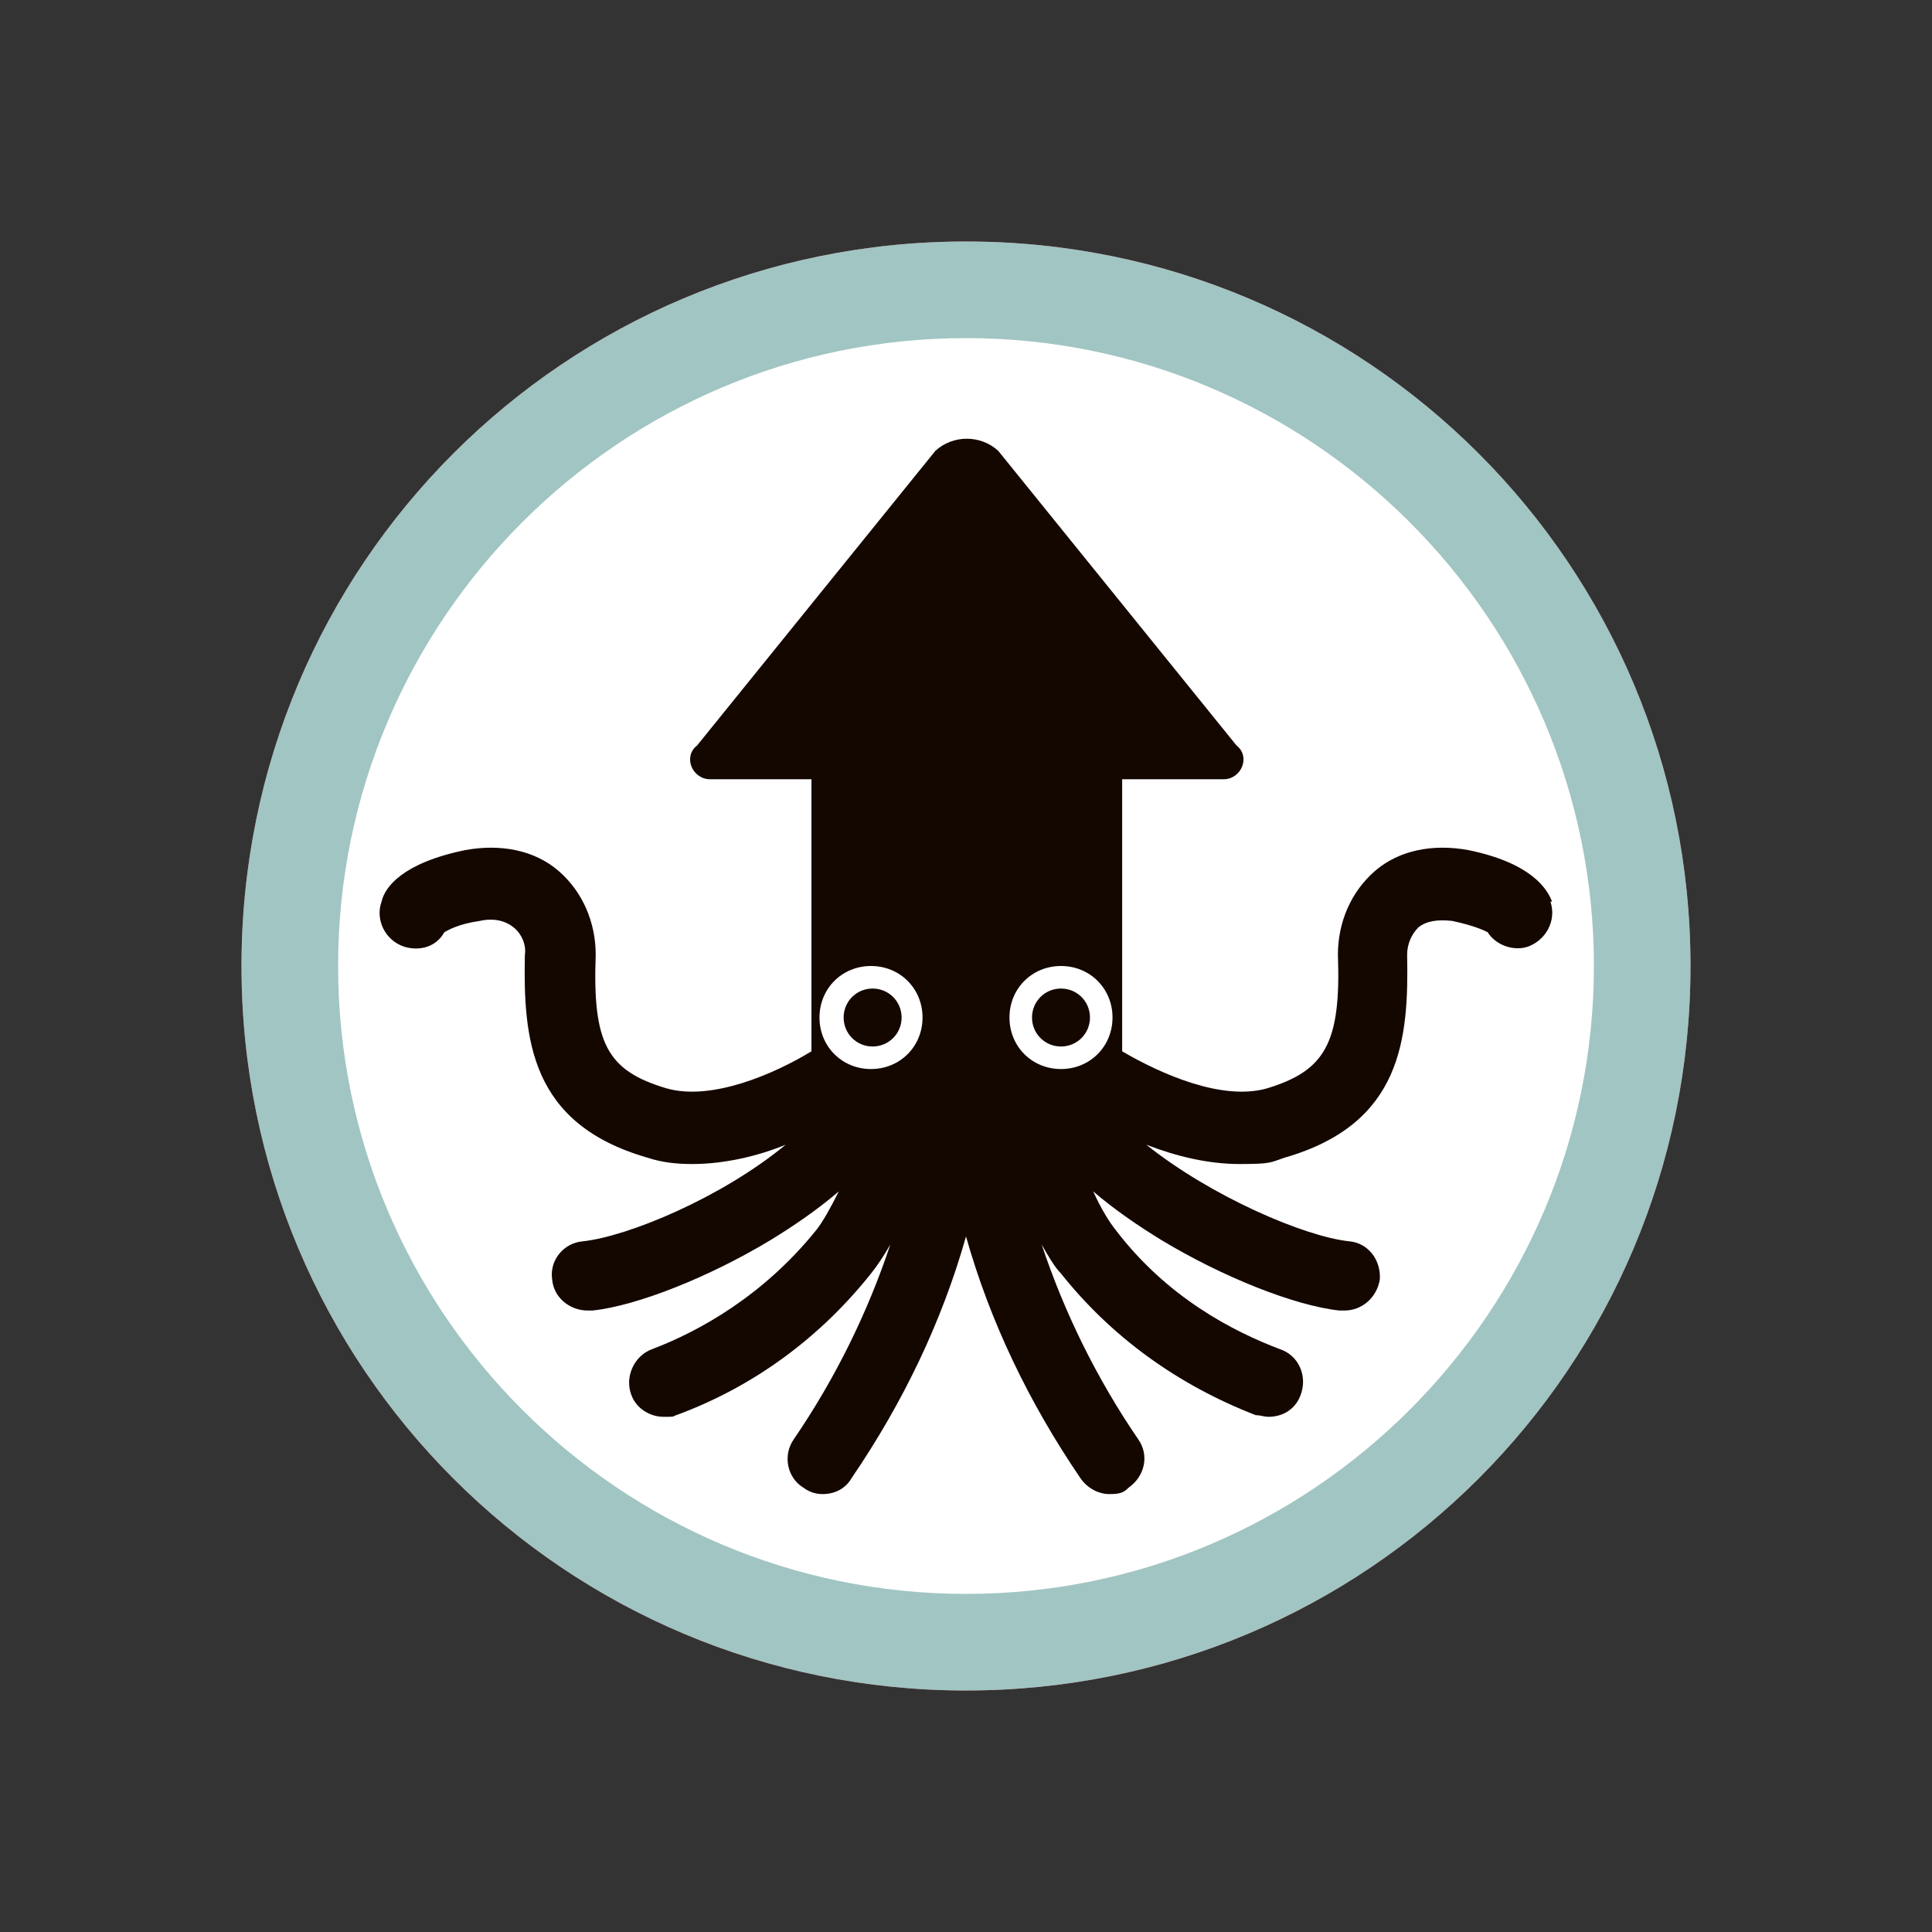
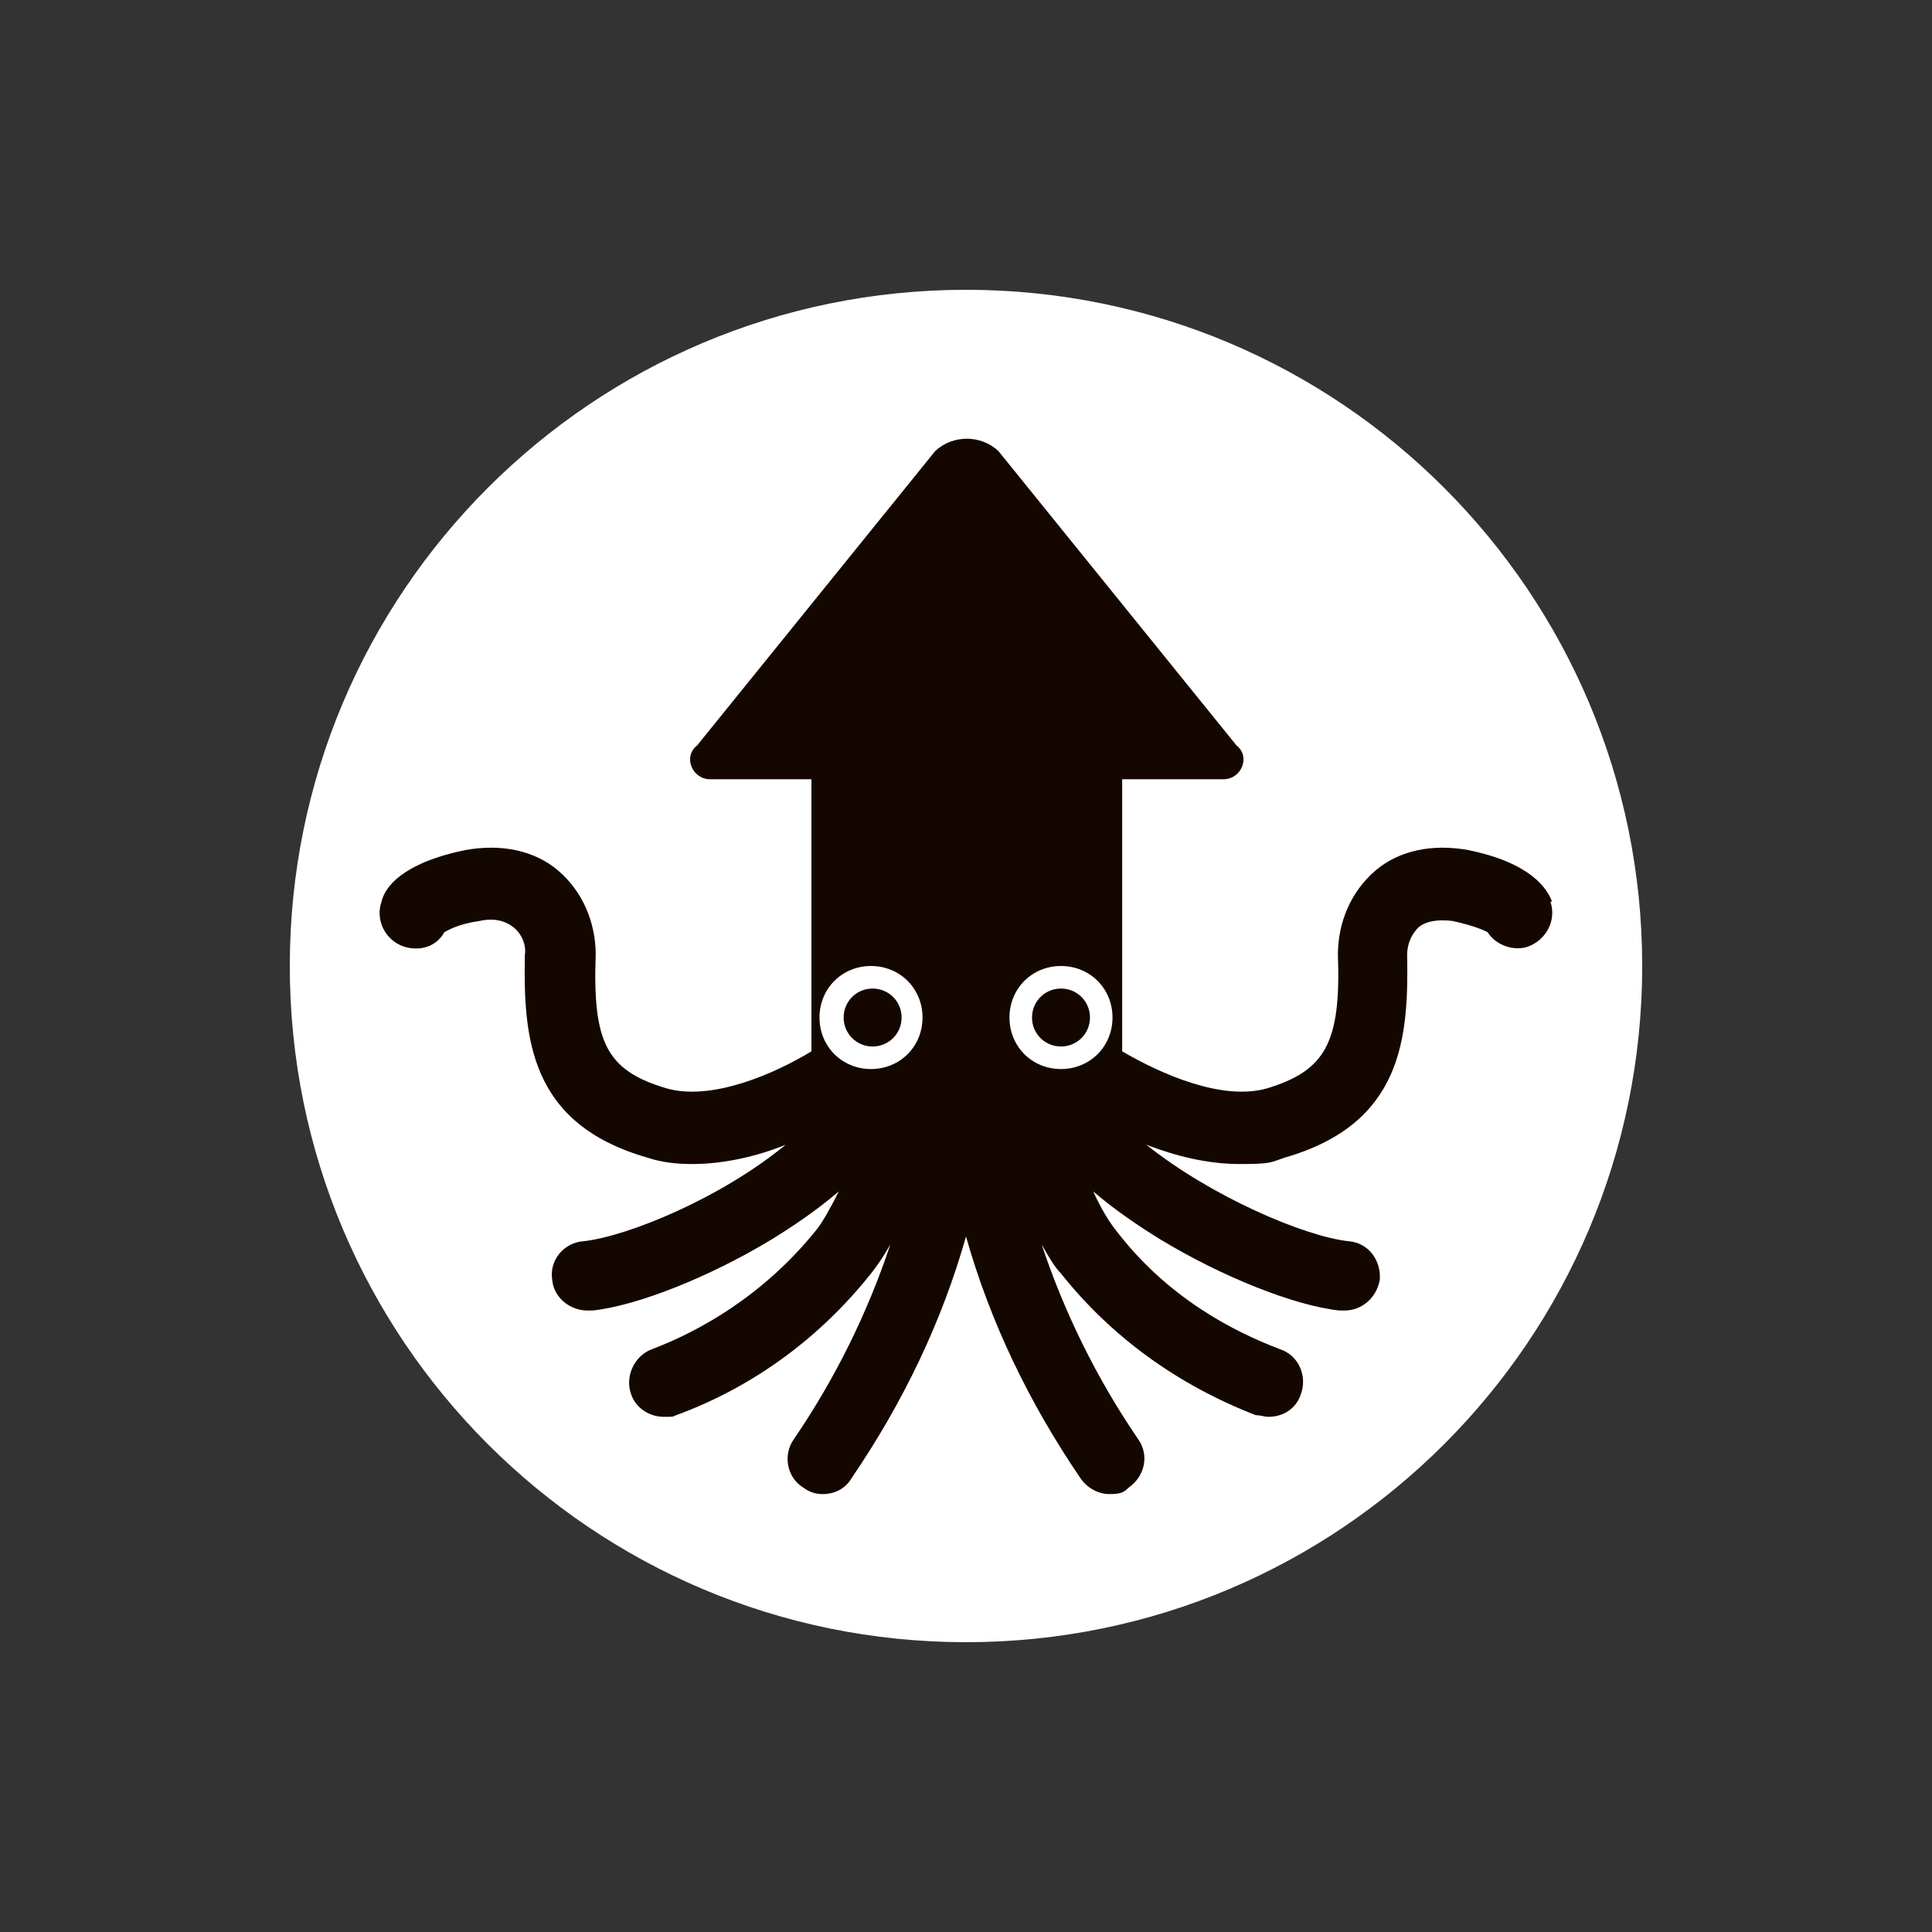
<svg xmlns="http://www.w3.org/2000/svg" id="_レイヤー_1" version="1.1" viewBox="0 0 120 120">
  <rect x="0" y="0" width="120" height="120" fill="#333333" stroke="none" />
  <defs>
    <style>
      .st0 {
        fill: #a1c5c2;
      }

      .st1 {
        fill: #c96b81;
      }

      .st2 {
        fill: #fff;
      }

      .st3 {
        fill: #140700;
      }

      .st4 {
        fill: #b26a7f;
      }
    </style>
  </defs>
-   <path class="st1" d="M60,15c-24.9,0-45,20.1-45,45s20.1,45,45,45,45-20.1,45-45S84.9,15,60,15h0Z" />
  <g>
-     <path class="st4" d="M60,102c-23.2,0-42-18.8-42-42S36.8,18,60,18s42,18.8,42,42-18.8,42-42,42Z" />
    <path class="st2" d="M60,102c-23.2,0-42-18.8-42-42S36.8,18,60,18s42,18.8,42,42-18.8,42-42,42Z" />
-     <path class="st0" d="M60,21c21.5,0,39,17.5,39,39s-17.5,39-39,39-39-17.5-39-39S38.5,21,60,21M60,15c-24.9,0-45,20.1-45,45s20.1,45,45,45,45-20.1,45-45S84.9,15,60,15h0Z" />
  </g>
  <path class="st3" d="M96.4,56c-.3-.8-1.3-2.4-5.2-3.2-2.2-.4-4.3,0-5.8,1.3-1.5,1.3-2.3,3.2-2.3,5.2.2,5.5-.8,7.2-4.4,8.3-2.8.8-6.6-.9-9-2.3v-16.9h6.3c1.1,0,1.7-1.4.8-2.1l-14.8-18.3c-1.1-1-2.8-1-3.9,0l-14.8,18.3c-.9.7-.3,2.1.8,2.1h6.3v16.9c-2.3,1.4-6.2,3.1-9,2.3-3.7-1.1-4.6-2.8-4.4-8.3,0-2-.8-3.9-2.3-5.2-1.5-1.3-3.6-1.7-5.8-1.3-3.9.8-5,2.3-5.2,3.2-.4,1.1.2,2.4,1.4,2.8,1,.3,2,0,2.5-.9.2-.1.8-.5,2.2-.7.9-.2,1.6,0,2.1.4.5.4.8,1.1.7,1.7-.1,5.2.3,10.5,7.6,12.6.9.3,1.8.4,2.8.4,2,0,4.1-.5,5.8-1.2-4,3.3-9.8,5.7-12.6,6-1.2.1-2.1,1.2-1.9,2.4.1,1.1,1.1,1.9,2.2,1.9s.2,0,.3,0c2.8-.3,7.3-2.1,11.1-4.4,1.3-.8,2.8-1.8,4.2-3-.5,1-1,1.9-1.4,2.4-3.3,4.1-7.3,6.3-10.2,7.4-1.1.4-1.7,1.7-1.3,2.8.3.9,1.2,1.4,2,1.4s.5,0,.8-.1c4.9-1.8,9-4.9,12.1-8.8.4-.5.8-1.1,1.2-1.8-1.4,4.2-3.4,8.3-6,12.1-.7,1-.4,2.4.6,3,.4.3.8.4,1.2.4.7,0,1.4-.3,1.8-1,3.2-4.7,5.6-9.7,7.1-15,1.5,5.3,3.9,10.3,7.1,15,.4.6,1.1,1,1.8,1s.9-.1,1.2-.4c1-.7,1.3-2,.6-3-2.6-3.8-4.6-7.9-6-12.1.4.7.8,1.4,1.2,1.8,3.1,3.9,7.2,6.9,12.1,8.8.3,0,.5.1.8.1.9,0,1.7-.5,2-1.4.4-1.1-.1-2.4-1.3-2.8-2.9-1.1-7-3.2-10.2-7.4-.4-.5-.9-1.3-1.4-2.4,1.4,1.2,2.9,2.2,4.2,3,3.8,2.3,8.3,4.1,11.1,4.4,0,0,.2,0,.3,0,1.1,0,2-.8,2.2-1.9.1-1.2-.7-2.3-1.9-2.4-2.8-.3-8.6-2.8-12.6-6,1.8.7,3.8,1.2,5.8,1.2s1.9-.1,2.8-.4c7.3-2.1,7.7-7.4,7.6-12.6,0-.7.3-1.3.7-1.7.5-.4,1.2-.5,2.1-.4,1.4.3,2,.6,2.2.7.5.8,1.6,1.2,2.5.9,1.1-.4,1.8-1.6,1.4-2.8ZM54.1,66.4c-1.8,0-3.2-1.4-3.2-3.2s1.4-3.2,3.2-3.2,3.2,1.4,3.2,3.2-1.4,3.2-3.2,3.2ZM65.9,66.4c-1.8,0-3.2-1.4-3.2-3.2s1.4-3.2,3.2-3.2,3.2,1.4,3.2,3.2-1.4,3.2-3.2,3.2ZM56,63.2c0,1-.8,1.8-1.8,1.8s-1.8-.8-1.8-1.8.8-1.8,1.8-1.8,1.8.8,1.8,1.8ZM67.7,63.2c0,1-.8,1.8-1.8,1.8s-1.8-.8-1.8-1.8.8-1.8,1.8-1.8,1.8.8,1.8,1.8Z" />
</svg>